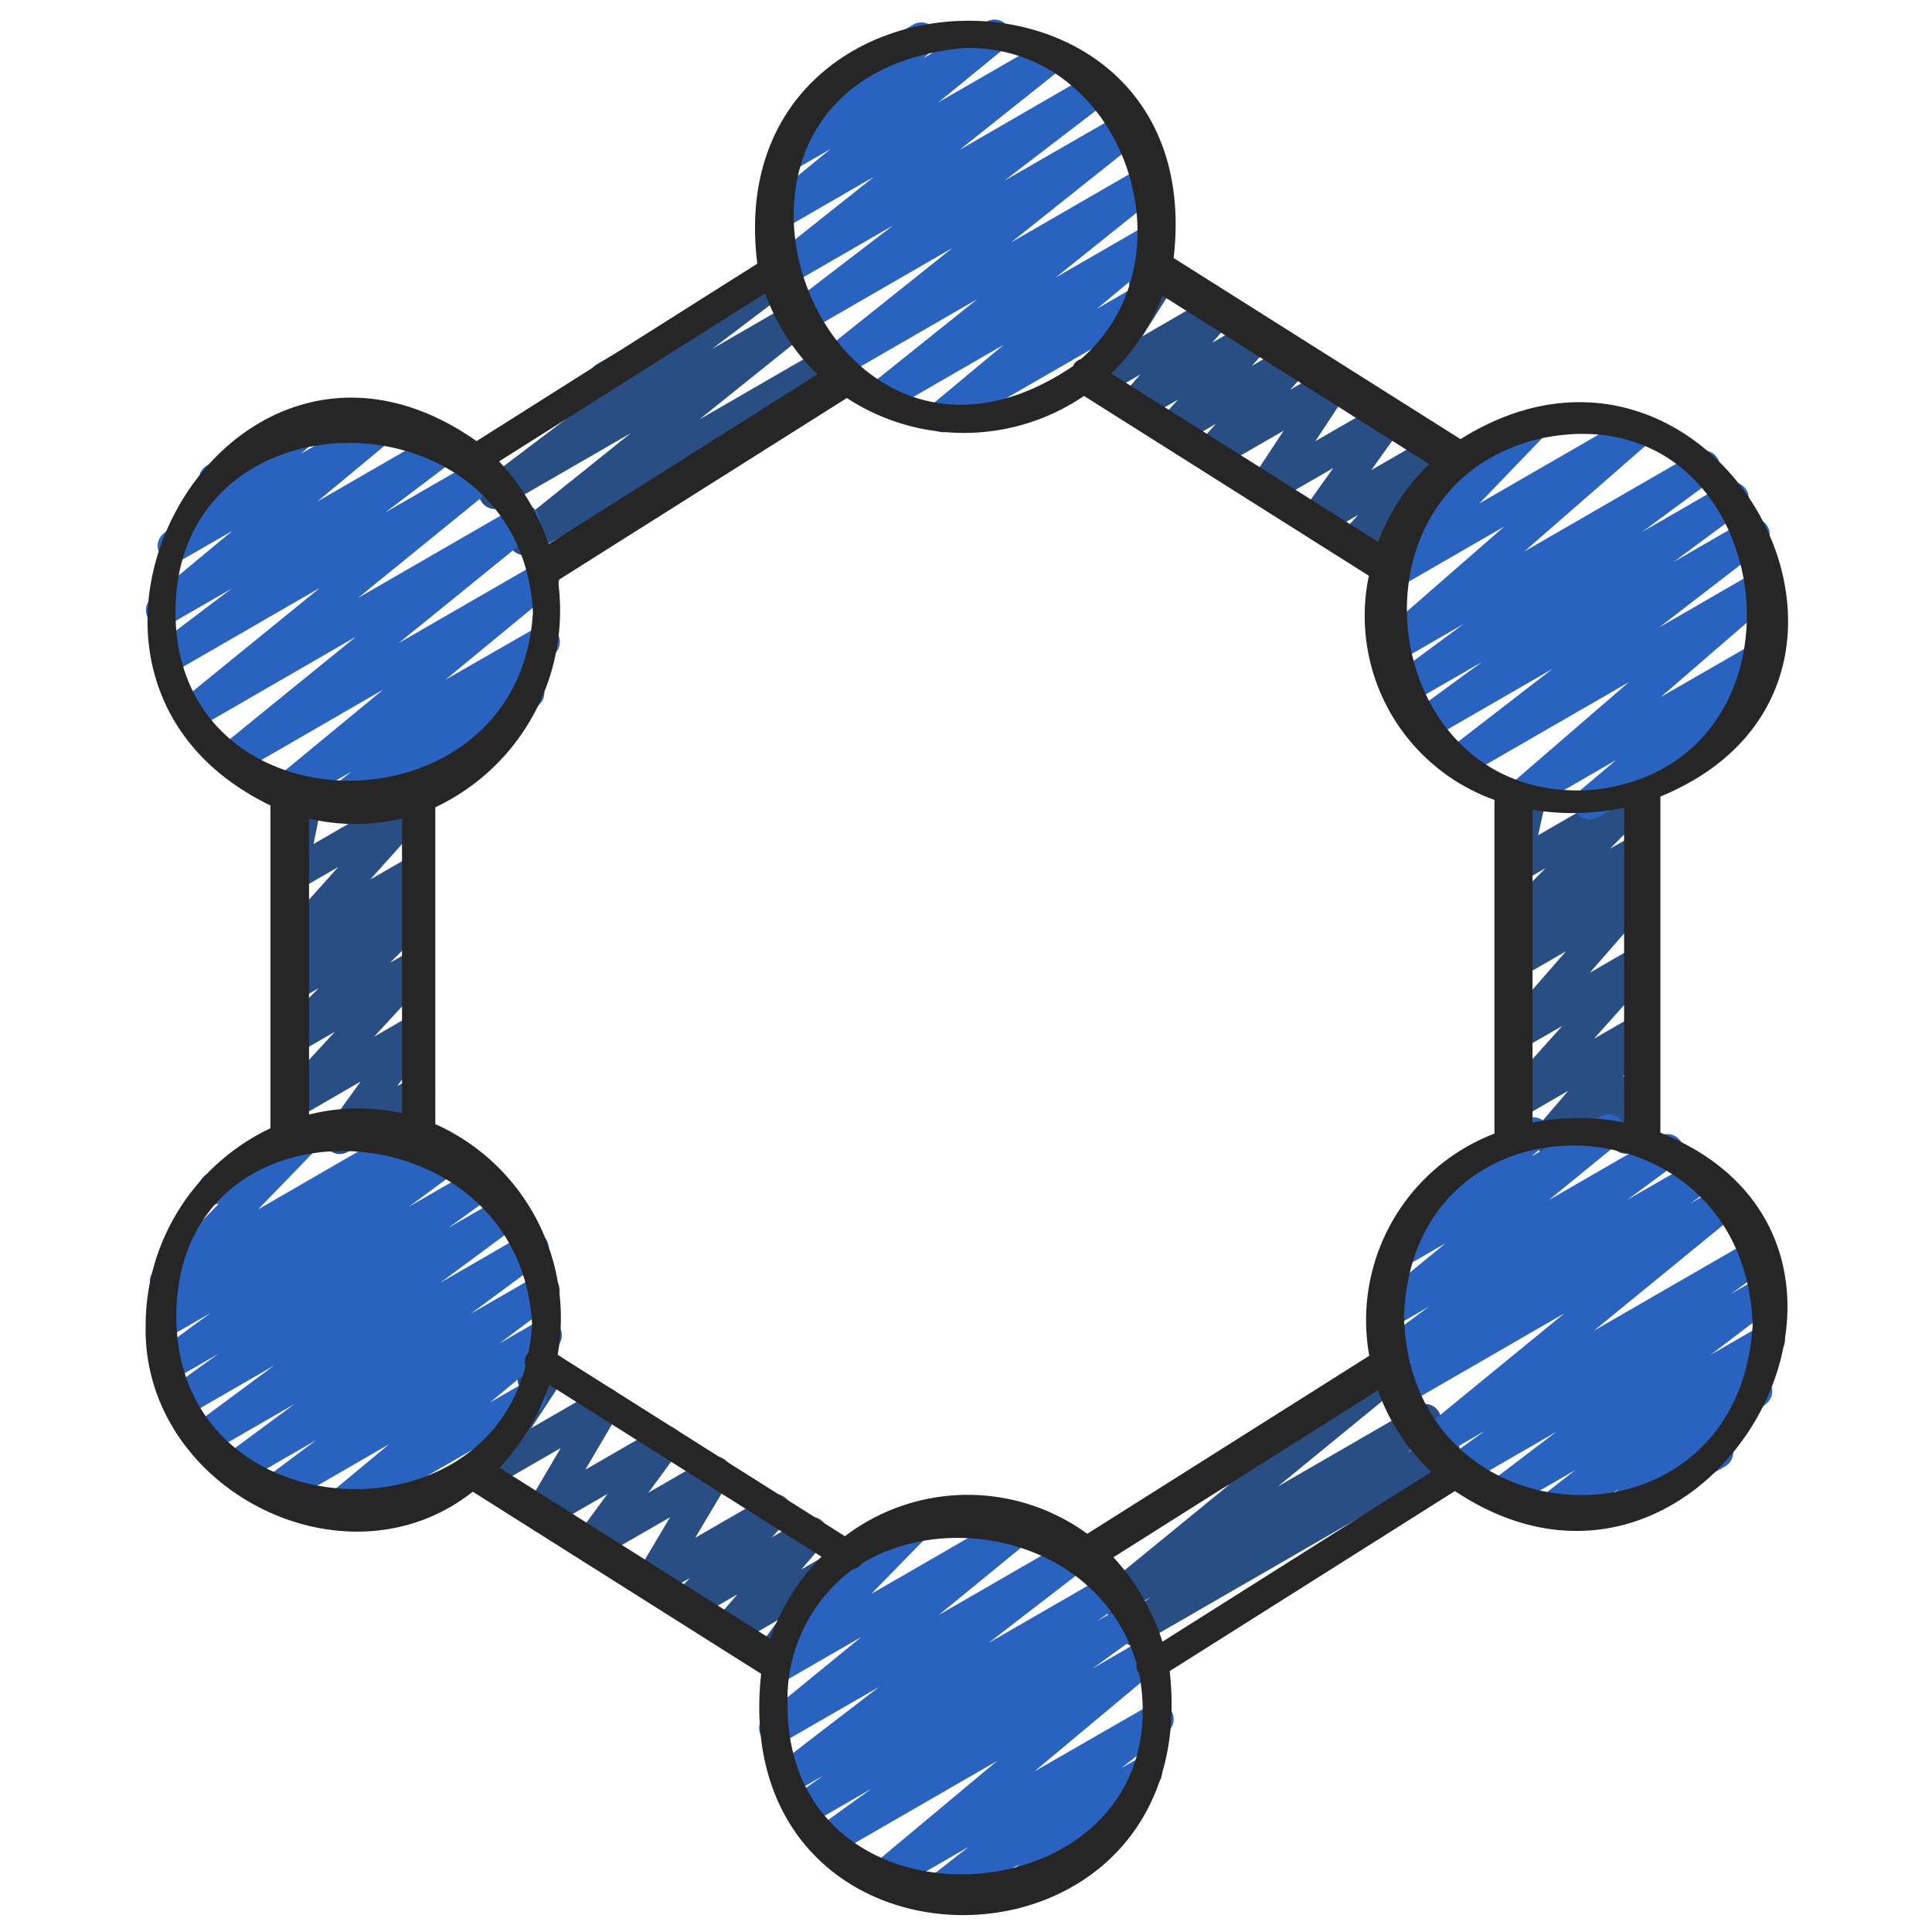
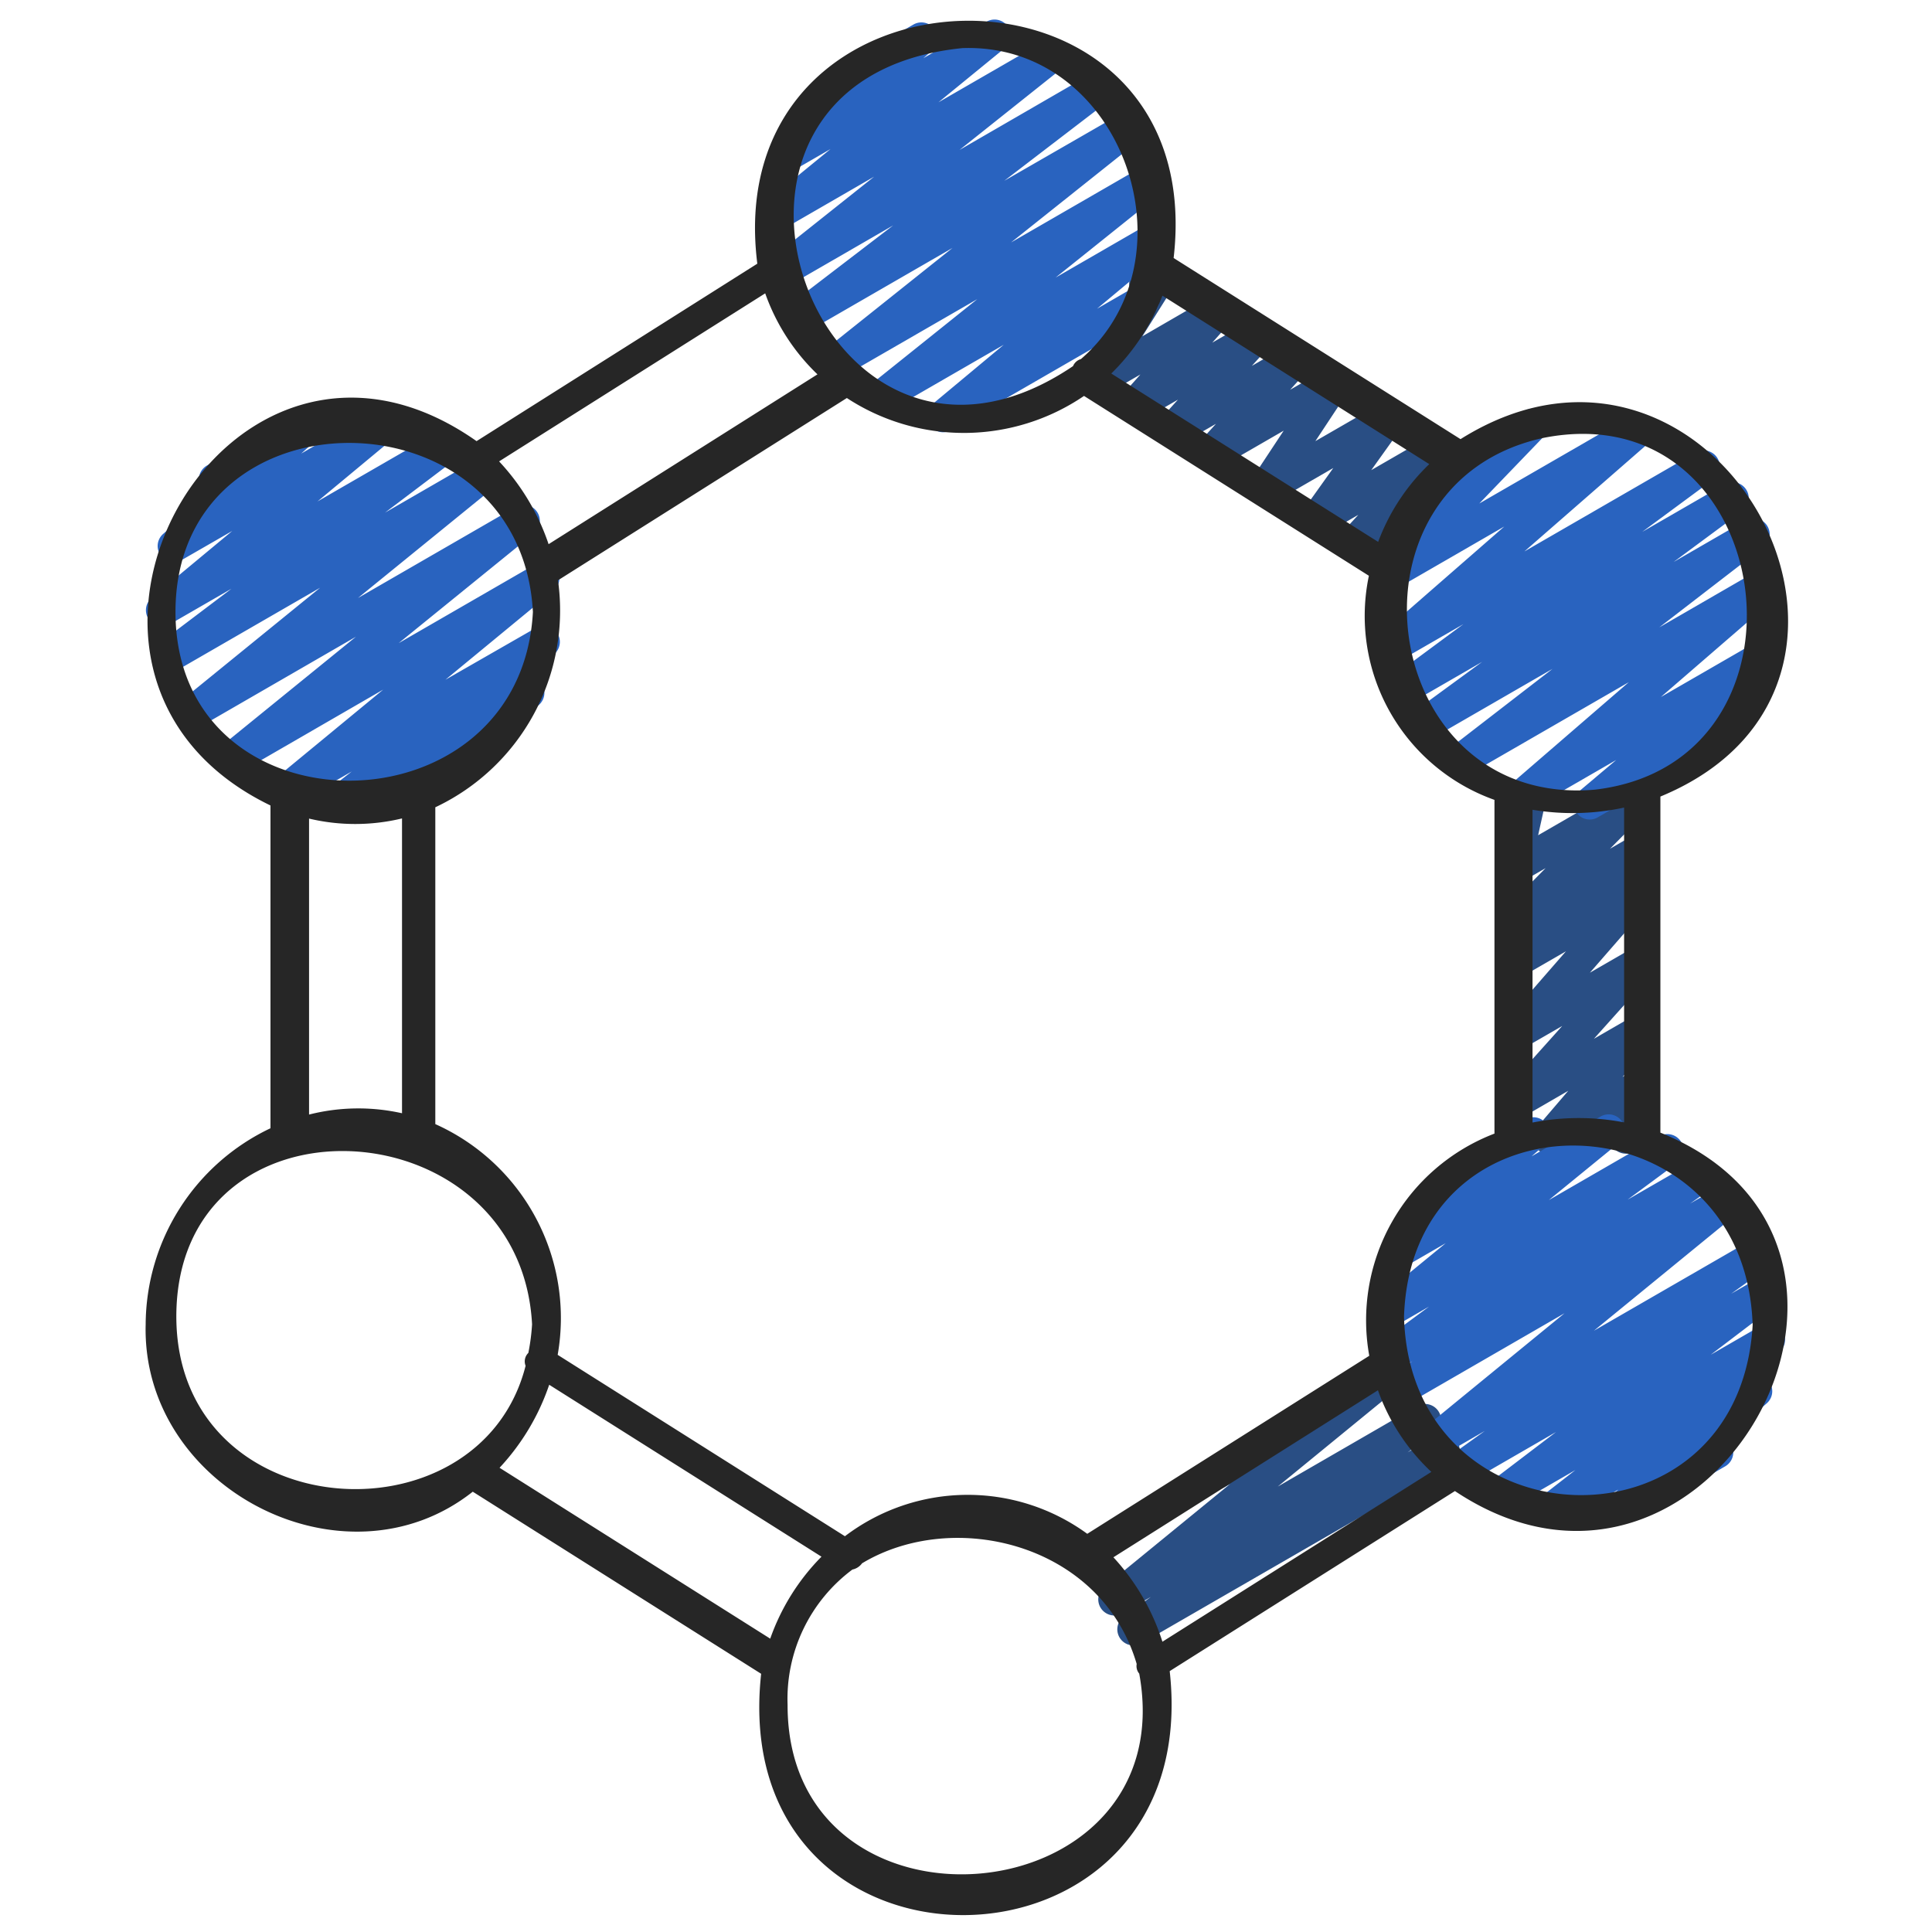
<svg xmlns="http://www.w3.org/2000/svg" id="Icons" height="512" viewBox="0 0 60 60" width="512">
  <g fill="#294e84">
-     <path d="m16.288 17.242a.5.5 0 0 1 -.312-.89l3.613-2.9-3.97 2.292a.5.5 0 0 1 -.552-.831l3.568-2.7a.5.5 0 0 1 -.09-.907l5.481-3.164a.5.5 0 0 1 .552.831l-2.463 1.863 2.657-1.534a.5.5 0 0 1 .563.823l-3.613 2.9 3.969-2.292a.5.5 0 1 1 .5.866l-9.653 5.573a.491.491 0 0 1 -.25.07z" />
    <path d="m35.2 51.1a.5.5 0 0 1 -.291-.907l.834-.6-.888.512a.5.5 0 0 1 -.567-.819l3.914-3.2-.156.09a.5.5 0 1 1 -.5-.866l5.481-3.164a.5.5 0 0 1 .567.82l-3.911 3.2 4.325-2.5a.5.5 0 0 1 .541.839l-.834.6.885-.505a.5.5 0 0 1 .5.865l-9.654 5.573a.493.493 0 0 1 -.246.062z" />
    <path d="m42.01 17.419a.5.5 0 0 1 -.369-.837l.542-.593-1.091.629a.5.5 0 0 1 -.657-.723l.971-1.36-1.893 1.093a.5.5 0 0 1 -.667-.708l1.02-1.545-2.054 1.186a.5.5 0 0 1 -.621-.768l.572-.631-1.135.654a.5.5 0 0 1 -.621-.767l.575-.637-1.143.659a.5.5 0 0 1 -.623-.765l.6-.676-1.187.684a.5.5 0 0 1 -.672-.7l1.586-2.522-.009-.017a.5.5 0 0 1 .182-.682l.528-.3a.5.5 0 0 1 .672.7l-1.039 1.651 2.148-1.244a.5.5 0 0 1 .623.766l-.6.676 1.182-.682a.5.5 0 0 1 .621.768l-.574.635 1.141-.658a.5.5 0 0 1 .621.768l-.572.631 1.136-.655a.5.5 0 0 1 .667.708l-1.02 1.543 2.05-1.183a.5.5 0 0 1 .658.723l-.972 1.36 1.893-1.093a.5.5 0 0 1 .62.769l-.636.7a.5.5 0 0 1 .3.929l-2.51 1.45a.5.5 0 0 1 -.243.064z" />
-     <path d="m23.927 51.994a.5.5 0 0 1 -.373-.167.5.5 0 0 1 -.03-.631l.665-.9-1.358.784a.5.5 0 0 1 -.629-.759l.7-.808-1.336.771a.5.5 0 0 1 -.615-.774l.469-.5-.982.566a.5.5 0 0 1 -.68-.688l1.052-1.768-2.237 1.29a.5.5 0 0 1 -.652-.728l.944-1.286-1.824 1.053a.5.5 0 0 1 -.682-.685l1.053-1.793-2.25 1.3a.5.5 0 0 1 -.667-.708l1.642-2.49a.5.5 0 0 1 .184-.678l.528-.3a.5.5 0 0 1 .667.708l-1.022 1.55 2.059-1.189a.5.5 0 0 1 .6.08.5.5 0 0 1 .077.606l-1.052 1.793 2.25-1.3a.5.5 0 0 1 .652.728l-.944 1.286 1.828-1.057a.494.494 0 0 1 .605.081.5.5 0 0 1 .075.607l-1.052 1.768 2.232-1.288a.5.5 0 0 1 .615.774l-.467.5.981-.566a.5.5 0 0 1 .629.759l-.7.808.887-.512a.5.5 0 0 1 .653.731l-1.512 2.045a.5.5 0 0 1 -.214.62l-.519.3a.489.489 0 0 1 -.25.067z" />
-     <path d="m10.547 35.839a.5.5 0 0 1 -.4-.794l1.053-1.456-1.92 1.111a.5.5 0 0 1 -.618-.771l1.738-1.886-1.117.645a.5.5 0 0 1 -.6-.788l1.217-1.212-.619.356a.5.5 0 0 1 -.586-.8l.5-.453a.5.5 0 0 1 -.537-.807l1.847-2.058-1.225.706a.5.5 0 0 1 -.74-.531l.332-1.655a.5.5 0 0 1 -.093-.907l.506-.293a.5.5 0 0 1 .741.531l-.288 1.433 2.983-1.722a.5.5 0 0 1 .622.767l-1.843 2.059 1.231-.71a.5.5 0 0 1 .585.8l-.5.453a.5.5 0 0 1 .521.826l-1.225 1.217.623-.359a.5.5 0 0 1 .619.772l-1.735 1.882 1.121-.647a.5.5 0 0 1 .655.726l-1.058 1.456.409-.237a.5.5 0 1 1 .5.865l-2.446 1.413a.49.49 0 0 1 -.253.068z" />
    <path d="m48.105 35.842a.5.5 0 0 1 -.379-.825l.978-1.142-1.424.825a.5.5 0 0 1 -.622-.766l1.858-2.071-1.236.713a.5.5 0 0 1 -.627-.76l1.979-2.272-1.352.78a.5.5 0 0 1 -.583-.805l.415-.37a.5.5 0 0 1 -.437-.845l1.325-1.343-.719.415a.5.5 0 0 1 -.546-.029.5.5 0 0 1 -.192-.512l.312-1.4a.5.5 0 0 1 -.075-.9l.506-.293a.5.5 0 0 1 .739.541l-.257 1.156 2.953-1.705a.5.5 0 0 1 .605.785l-1.326 1.34.724-.418a.5.5 0 0 1 .583.806l-.414.368a.5.5 0 0 1 .461.822l-1.978 2.271 1.357-.783a.5.5 0 0 1 .622.766l-1.855 2.07 1.24-.716a.5.5 0 0 1 .63.758l-.98 1.143.355-.2a.5.5 0 0 1 .729.578l-.236.774a.5.5 0 0 1 .011.872l-.506.292a.5.5 0 0 1 -.728-.578l.133-.439-1.793 1.034a.49.49 0 0 1 -.25.063z" />
  </g>
  <path d="m29.292 13.424a.5.5 0 0 1 -.32-.884l2.2-1.833-3.578 2.065a.5.5 0 0 1 -.563-.823l3.32-2.659-4.233 2.443a.5.5 0 0 1 -.561-.823l4.024-3.21-4.552 2.628a.5.5 0 0 1 -.553-.83l3.262-2.498-3.272 1.89a.5.5 0 0 1 -.562-.825l3.242-2.578-2.846 1.644a.5.5 0 0 1 -.566-.819l2.058-1.683-1.093.631a.5.5 0 0 1 -.578-.81l1.3-1.129a.492.492 0 0 1 -.172-.176.5.5 0 0 1 .183-.683l2.935-1.7a.5.5 0 0 1 .579.809l-.27.236 1.967-1.136a.5.5 0 0 1 .566.819l-2.064 1.687 3.326-1.919a.5.5 0 0 1 .561.824l-3.232 2.574 4.1-2.372a.5.5 0 0 1 .554.83l-3.264 2.5 3.672-2.114a.5.5 0 0 1 .562.823l-4.024 3.206 4.14-2.391a.5.5 0 0 1 .563.823l-3.32 2.659 2.917-1.684a.5.5 0 0 1 .57.816l-2.2 1.835 1.168-.674a.5.5 0 1 1 .5.865l-6.2 3.578a.493.493 0 0 1 -.246.068z" fill="#2963bf" />
-   <path d="m28.958 59.373a.5.5 0 0 1 -.309-.894l1.434-1.124-2.472 1.427a.5.5 0 0 1 -.57-.816l3.927-3.279-5.009 2.891a.5.5 0 0 1 -.543-.838l1.643-1.186-1.85 1.067a.5.5 0 0 1 -.539-.841l.9-.639-.866.5a.5.5 0 0 1 -.556-.829l3.152-2.422-2.98 1.716a.5.5 0 0 1 -.566-.819l3-2.452-2.339 1.35a.5.5 0 0 1 -.607-.783l1.97-2.018a.507.507 0 0 1 -.536-.239.5.5 0 0 1 .183-.683l2.935-1.7a.5.5 0 0 1 .608.782l-1.91 1.956 4.529-2.615a.5.5 0 0 1 .566.819l-3 2.452 4.139-2.389a.5.5 0 0 1 .556.83l-3.148 2.427 3.729-2.152a.5.5 0 0 1 .539.841l-.9.634.959-.553a.5.5 0 0 1 .543.838l-1.643 1.187 1.551-.9a.5.5 0 0 1 .571.816l-3.927 3.28 3.578-2.057a.5.5 0 0 1 .559.826l-1.433 1.123.53-.3a.5.5 0 0 1 .583.8l-1.4 1.248a.5.5 0 0 1 .033.883l-2.934 1.7a.5.5 0 0 1 -.583-.8l.6-.538-2.452 1.416a.491.491 0 0 1 -.245.057z" fill="#2963bf" />
  <path d="m10.475 25.443a.5.5 0 0 1 -.308-.894l.757-.59-1.81 1.041a.5.5 0 0 1 -.568-.818l3.354-2.765-4.482 2.591a.5.5 0 0 1 -.565-.821l4.2-3.412-4.866 2.811a.5.5 0 0 1 -.565-.82l4.319-3.513-4.487 2.59a.5.5 0 0 1 -.552-.831l2.287-1.729-1.907 1.1a.5.5 0 0 1 -.569-.818l2.5-2.076-1.564.9a.5.5 0 0 1 -.584-.806l1.392-1.242a.5.5 0 0 1 -.031-.883l2.935-1.7a.5.5 0 0 1 .583.8l-.59.528 2.436-1.407a.5.5 0 0 1 .569.818l-2.5 2.076 3.831-2.211a.5.5 0 0 1 .552.831l-2.284 1.727 2.911-1.681a.5.5 0 0 1 .566.82l-4.319 3.513 4.9-2.829a.5.5 0 0 1 .565.821l-4.2 3.409 4.244-2.45a.5.5 0 0 1 .568.818l-3.36 2.769 2.807-1.61a.5.5 0 0 1 .557.827l-.895.7a.5.5 0 0 1 .538.24.5.5 0 0 1 -.183.682l-5.932 3.425a.494.494 0 0 1 -.25.069z" fill="#2963bf" />
-   <path d="m10.359 47.435a.5.5 0 0 1 -.319-.885l2.047-1.7-3.4 1.964a.5.5 0 0 1 -.549-.833l1.682-1.257-2.33 1.344a.5.5 0 0 1 -.548-.835l2.209-1.633-2.6 1.5a.5.5 0 0 1 -.551-.832l2.514-1.861-2.672 1.543a.5.5 0 0 1 -.542-.838l1.475-1.064-1.328.766a.5.5 0 0 1 -.547-.835l1.634-1.2-1.251.721a.5.5 0 0 1 -.545-.836l.527-.386a.5.5 0 0 1 -.47-.836l2-2.059a.506.506 0 0 1 -.555-.235.5.5 0 0 1 .183-.683l2.935-1.7a.5.5 0 0 1 .609.781l-1.952 2.014 4.6-2.66a.5.5 0 0 1 .545.836l-.352.264.978-.564a.5.5 0 0 1 .547.835l-1.633 1.204 2.152-1.242a.5.5 0 0 1 .542.838l-1.471 1.061 1.716-.99a.5.5 0 0 1 .548.835l-2.516 1.861 2.615-1.51a.5.5 0 0 1 .548.835l-2.214 1.637 2.02-1.166a.5.5 0 0 1 .548.833l-1.679 1.256 1.187-.686a.5.5 0 0 1 .57.818l-2.048 1.7.989-.572a.5.5 0 1 1 .5.866l-6.1 3.52a.493.493 0 0 1 -.248.066z" fill="#2963bf" />
  <path d="m49.369 25.451a.5.5 0 0 1 -.322-.882l1.146-.967-2.675 1.544a.5.5 0 0 1 -.578-.811l3.644-3.149-5.05 2.914a.5.5 0 0 1 -.555-.829l3.237-2.5-3.778 2.181a.5.5 0 0 1 -.544-.836l2.135-1.561-2.235 1.29a.5.5 0 0 1 -.547-.835l2.2-1.627-2.059 1.188a.5.5 0 0 1 -.58-.809l3.908-3.41-3.327 1.921a.5.5 0 0 1 -.611-.779l2.047-2.13a.5.5 0 0 1 -.407-.907l2.935-1.7a.5.5 0 0 1 .611.779l-2.022 2.1 4.728-2.729a.5.5 0 0 1 .579.809l-3.907 3.409 5.319-3.071a.5.5 0 0 1 .547.835l-2.206 1.628 2.561-1.478a.5.5 0 0 1 .545.836l-2.129 1.575 2.232-1.289a.5.5 0 0 1 .556.828l-3.236 2.494 3.116-1.8a.5.5 0 0 1 .578.81l-3.645 3.153 2.979-1.719a.5.5 0 0 1 .572.814l-1.253 1.059a.5.5 0 0 1 .351.922l-4.61 2.662a.491.491 0 0 1 -.25.067z" fill="#2963bf" />
  <path d="m48.139 47.4a.5.5 0 0 1 -.308-.894l1.094-.852-2.116 1.222a.5.5 0 0 1 -.553-.83l2.067-1.573-2.8 1.617a.5.5 0 0 1 -.542-.839l1.133-.813-1.435.829a.5.5 0 0 1 -.567-.82l4.476-3.663-4.888 2.824a.5.5 0 0 1 -.539-.84l.7-.493-.464.268a.5.5 0 0 1 -.547-.835l1.529-1.13-1.077.621a.5.5 0 0 1 -.567-.819l2.163-1.772-1.211.7a.5.5 0 0 1 -.58-.809l1.33-1.168a.5.5 0 0 1 0-.868l2.935-1.7a.5.5 0 0 1 .58.808l-.387.34 2.142-1.236a.5.5 0 0 1 .568.819l-2.175 1.776 3.433-1.983a.5.5 0 0 1 .547.835l-1.533 1.134 2.1-1.21a.5.5 0 0 1 .539.841l-.7.492.926-.534a.5.5 0 0 1 .567.819l-4.479 3.663 4.851-2.8a.5.5 0 0 1 .542.839l-1.13.812.88-.508a.5.5 0 0 1 .552.83l-2.067 1.573 1.558-.9a.5.5 0 0 1 .558.827l-1.094.852.143-.082a.5.5 0 0 1 .577.81l-1.27 1.106a.493.493 0 0 1 .161.169.5.5 0 0 1 -.183.683l-2.934 1.7a.5.5 0 0 1 -.578-.81l.194-.168-1.869 1.079a.491.491 0 0 1 -.252.061z" fill="#2963bf" />
  <path d="m4.524 41.126c-.139 5.091 6.175 8.351 10.158 5.2l8.956 5.655c-1.1 10.111 13.8 9.9 12.688-.083l8.858-5.592c7.86 5.243 15.045-7.635 6.381-11.131v-10.437c8.587-3.547 1.7-16.062-6.207-11.1l-8.91-5.625c1.157-10.005-14.169-9.7-12.929.176l-8.719 5.511c-7.8-5.486-14.816 7.243-6.4 11.315v10.024a6.774 6.774 0 0 0 -3.876 6.087zm10.99 4.457a7.135 7.135 0 0 0 1.542-2.578l8.456 5.339a6.85 6.85 0 0 0 -1.592 2.546zm1.815-27.561 8.971-5.661a6.633 6.633 0 0 0 7.365-.065l8.847 5.585a6.064 6.064 0 0 0 3.9 6.96v10.364a6.208 6.208 0 0 0 -3.888 6.9l-8.758 5.529a6.3 6.3 0 0 0 -7.526.075l-8.921-5.633a6.6 6.6 0 0 0 -3.8-7.166v-9.839a6.758 6.758 0 0 0 3.81-7.049zm7.13 34.922a5.01 5.01 0 0 1 2.013-4.2.494.494 0 0 0 .3-.194c2.847-1.715 7.43-.618 8.529 3.126a.364.364 0 0 0 .079.3c1.385 7.592-10.932 8.64-10.921.968zm11.641-1.959a6.991 6.991 0 0 0 -1.522-2.622l8.215-5.187a6.4 6.4 0 0 0 1.659 2.535zm18.332-9.86c-.4 7.3-10.645 6.925-10.829-.235.241-7.29 10.572-6.953 10.826.235zm-6.838-6.263v-9.714a7.563 7.563 0 0 0 2.844-.068v9.777a7.455 7.455 0 0 0 -2.847.005zm.334-21.262c7.292-1.445 8.861 10.078 1.6 10.924-6.722.576-8.135-9.494-1.6-10.924zm-3.541.814a6.464 6.464 0 0 0 -1.587 2.415l-8.288-5.229a6.8 6.8 0 0 0 1.588-2.418zm-14.498-12.92c4.964-.176 7.3 6.533 3.681 9.657a.378.378 0 0 0 -.246.219c-7.924 5.359-13.068-8.906-3.435-9.876zm-6.125 7.616a6.468 6.468 0 0 0 1.623 2.516l-8.35 5.274a7.049 7.049 0 0 0 -1.537-2.571zm-18.314 9.884c.013-7.02 10.725-6.953 11.1.012-.375 6.968-11.113 7.006-11.1-.012zm7.035 6.423v9.156a6.212 6.212 0 0 0 -2.887.041v-9.192a6.2 6.2 0 0 0 2.887-.005zm4.039 15.709a6.487 6.487 0 0 1 -.116.89.367.367 0 0 0 -.085.4c-1.43 5.625-10.847 5.005-10.847-1.538.014-7.152 10.679-6.603 11.048.248z" fill="#262626" />
</svg>